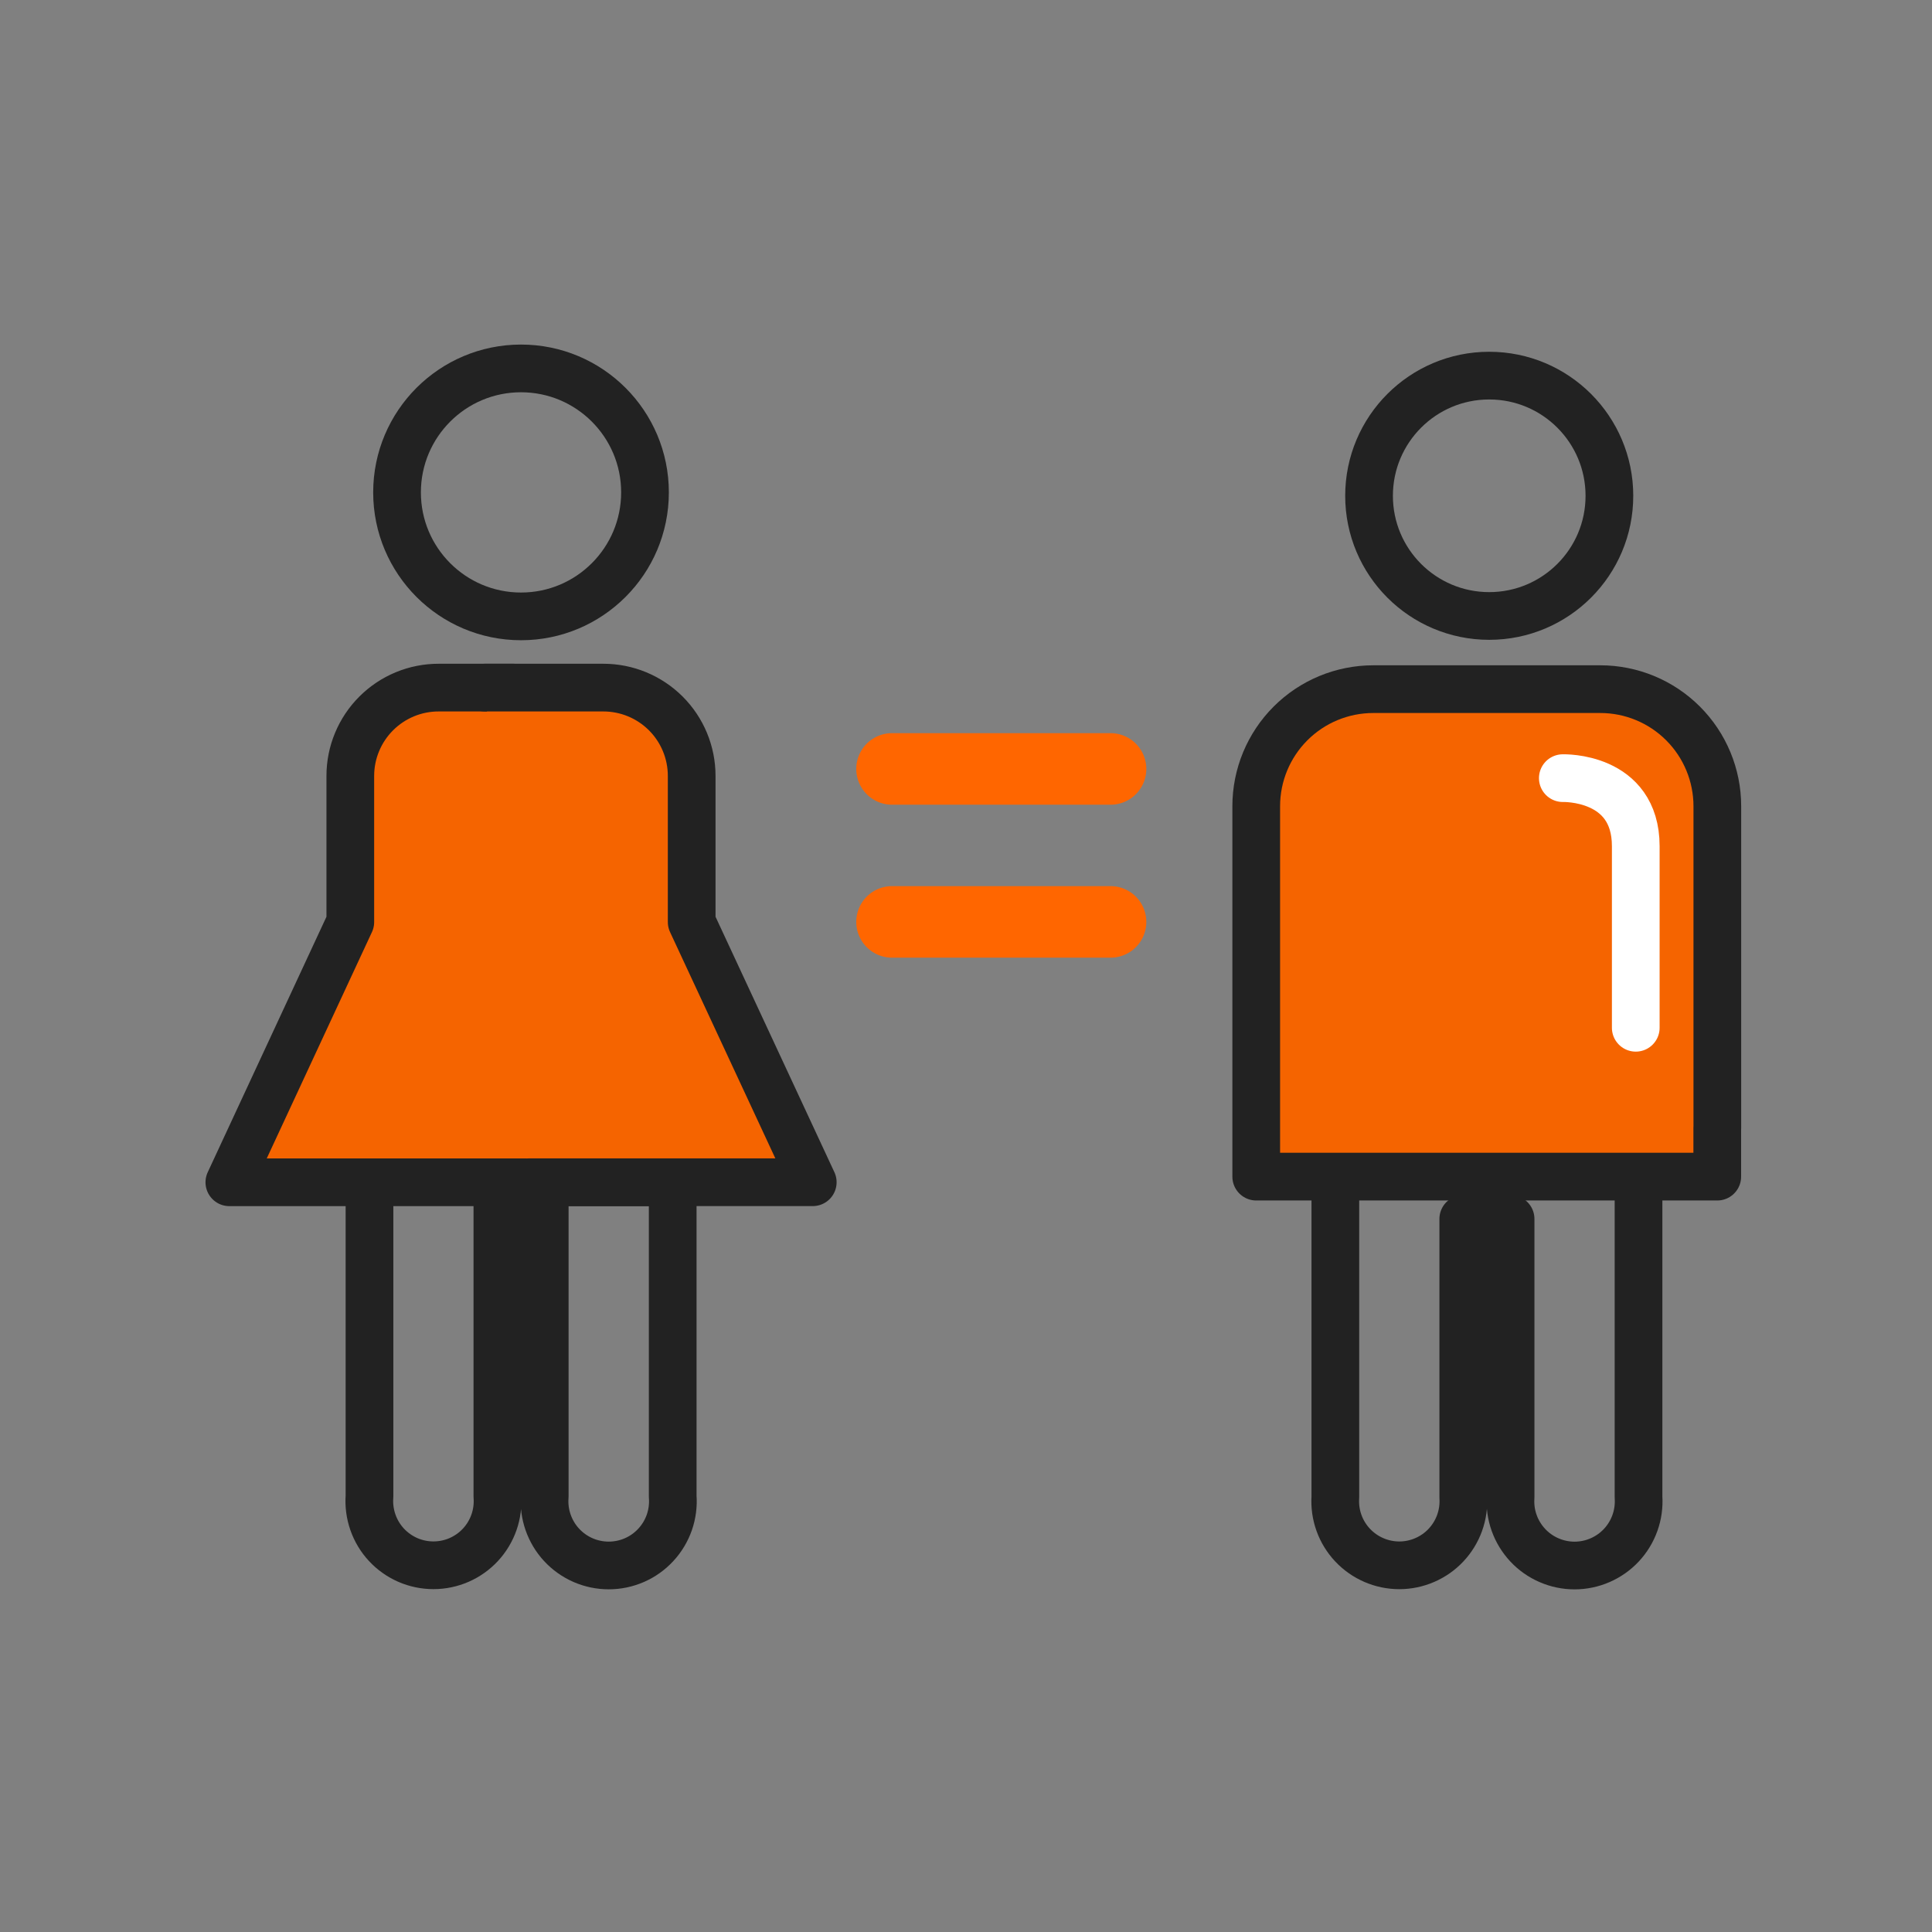
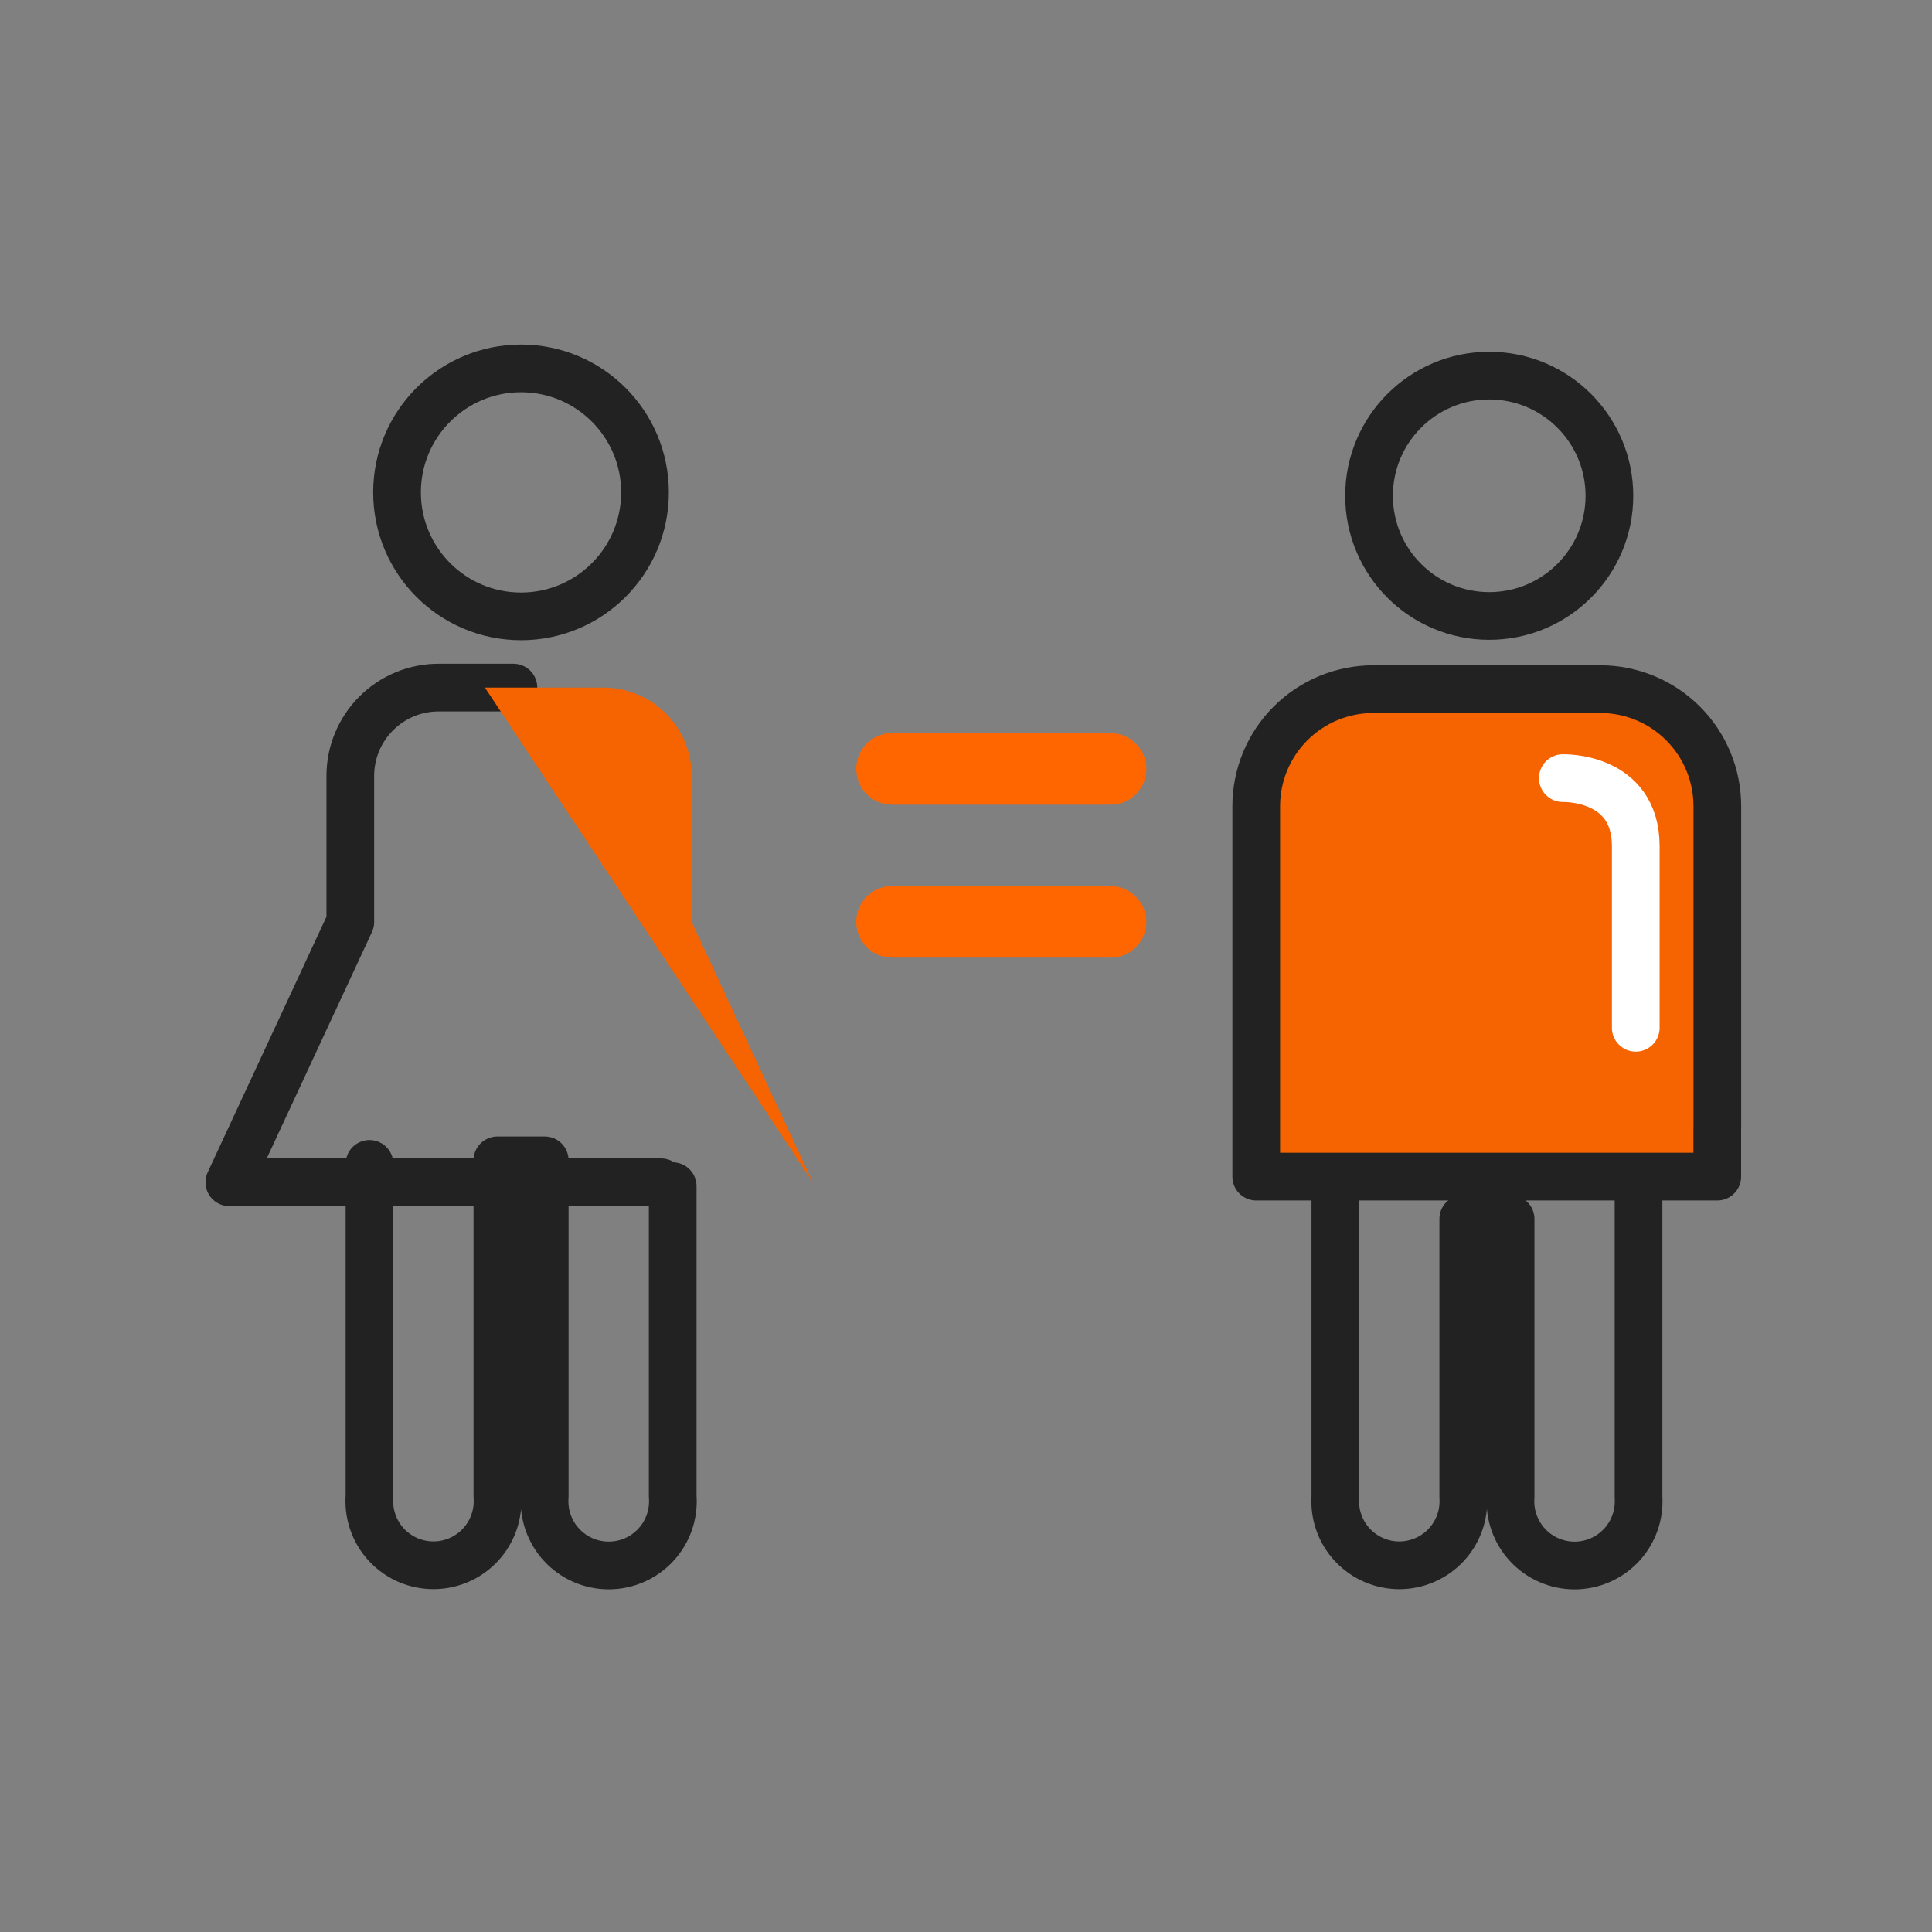
<svg xmlns="http://www.w3.org/2000/svg" width="81" height="81" viewBox="0 0 81 81" fill="none">
  <rect x="0" y="0" width="81" height="81" fill="#808080" stroke="none" />
  <path d="M15.491 48.797V62.732C15.463 63.101 15.512 63.472 15.634 63.822C15.756 64.172 15.948 64.493 16.2 64.764C16.452 65.036 16.757 65.252 17.096 65.401C17.436 65.549 17.802 65.625 18.172 65.625C18.543 65.625 18.909 65.549 19.248 65.401C19.588 65.252 19.893 65.036 20.145 64.764C20.396 64.493 20.589 64.172 20.711 63.822C20.833 63.472 20.881 63.101 20.853 62.732V48.648H22.838V62.732C22.809 63.102 22.857 63.474 22.979 63.825C23.101 64.175 23.293 64.497 23.545 64.769C23.797 65.042 24.103 65.259 24.443 65.408C24.783 65.556 25.15 65.633 25.521 65.633C25.892 65.633 26.259 65.556 26.599 65.408C26.939 65.259 27.244 65.042 27.496 64.769C27.748 64.497 27.941 64.175 28.063 63.825C28.184 63.474 28.232 63.102 28.203 62.732V49.732" stroke="#222222" stroke-width="2" stroke-linecap="round" stroke-linejoin="round" />
  <path d="M21.844 25.842C24.714 25.842 27.042 23.515 27.042 20.644C27.042 17.773 24.714 15.446 21.844 15.446C18.973 15.446 16.646 17.773 16.646 20.644C16.646 23.515 18.973 25.842 21.844 25.842Z" stroke="#222222" stroke-width="2" stroke-linecap="round" stroke-linejoin="round" />
-   <path d="M21.525 28.828H18.394C17.907 28.827 17.425 28.922 16.976 29.108C16.526 29.294 16.118 29.566 15.774 29.91C15.429 30.254 15.156 30.662 14.97 31.111C14.783 31.56 14.687 32.042 14.687 32.529V38.656L9.616 49.568H27.716" fill="#F56400" />
  <path d="M21.525 28.828H18.394C17.907 28.827 17.425 28.922 16.976 29.108C16.526 29.294 16.118 29.566 15.774 29.91C15.429 30.254 15.156 30.662 14.97 31.111C14.783 31.56 14.687 32.042 14.687 32.529V38.656L9.616 49.568H27.716" stroke="#222222" stroke-width="2" stroke-linecap="round" stroke-linejoin="round" />
-   <path d="M20.33 28.828H25.297C26.279 28.828 27.22 29.218 27.915 29.912C28.609 30.606 28.999 31.547 28.999 32.529V38.656L34.075 49.566H22.165" fill="#F56400" />
-   <path d="M20.33 28.828H25.297C26.279 28.828 27.22 29.218 27.915 29.912C28.609 30.606 28.999 31.547 28.999 32.529V38.656L34.075 49.566H22.165" stroke="#222222" stroke-width="2" stroke-linecap="round" stroke-linejoin="round" />
+   <path d="M20.33 28.828H25.297C26.279 28.828 27.22 29.218 27.915 29.912C28.609 30.606 28.999 31.547 28.999 32.529V38.656L34.075 49.566" fill="#F56400" />
  <path d="M62.436 25.825C65.219 25.825 67.475 23.57 67.475 20.787C67.475 18.004 65.219 15.748 62.436 15.748C59.653 15.748 57.398 18.004 57.398 20.787C57.398 23.57 59.653 25.825 62.436 25.825Z" stroke="#222222" stroke-width="2" stroke-linecap="round" stroke-linejoin="round" />
  <path d="M72 47.286V33.801C72 32.499 71.483 31.251 70.563 30.331C69.642 29.41 68.394 28.893 67.093 28.893H57.575C56.274 28.893 55.025 29.41 54.105 30.331C53.185 31.251 52.668 32.499 52.668 33.801V49.331H71.997V47.286H72Z" fill="#F56400" stroke="#222222" stroke-width="2" stroke-linecap="round" stroke-linejoin="round" />
  <path d="M55.985 49.367V62.768C55.961 63.135 56.013 63.502 56.137 63.848C56.261 64.193 56.455 64.51 56.706 64.778C56.958 65.046 57.261 65.259 57.598 65.405C57.935 65.551 58.299 65.627 58.666 65.627C59.033 65.627 59.397 65.551 59.734 65.405C60.071 65.259 60.375 65.046 60.626 64.778C60.877 64.51 61.071 64.193 61.195 63.848C61.319 63.502 61.371 63.135 61.348 62.768V51.105H63.332V62.768C63.307 63.135 63.358 63.504 63.482 63.85C63.606 64.197 63.8 64.514 64.051 64.783C64.302 65.052 64.606 65.266 64.944 65.412C65.282 65.559 65.646 65.635 66.014 65.635C66.382 65.635 66.746 65.559 67.084 65.412C67.421 65.266 67.725 65.052 67.977 64.783C68.228 64.514 68.421 64.197 68.545 63.85C68.669 63.504 68.72 63.135 68.696 62.768V49.367" stroke="#222222" stroke-width="2" stroke-linecap="round" stroke-linejoin="round" />
  <path d="M46.56 32.238H37.399" stroke="#FF6600" stroke-width="3" stroke-linecap="round" stroke-linejoin="round" />
  <path d="M46.56 38.651H37.399" stroke="#FF6600" stroke-width="3" stroke-linecap="round" stroke-linejoin="round" />
  <path d="M65.522 32.624C65.522 32.624 68.58 32.522 68.58 35.477V43.09" stroke="white" stroke-width="2" stroke-linecap="round" stroke-linejoin="round" />
</svg>